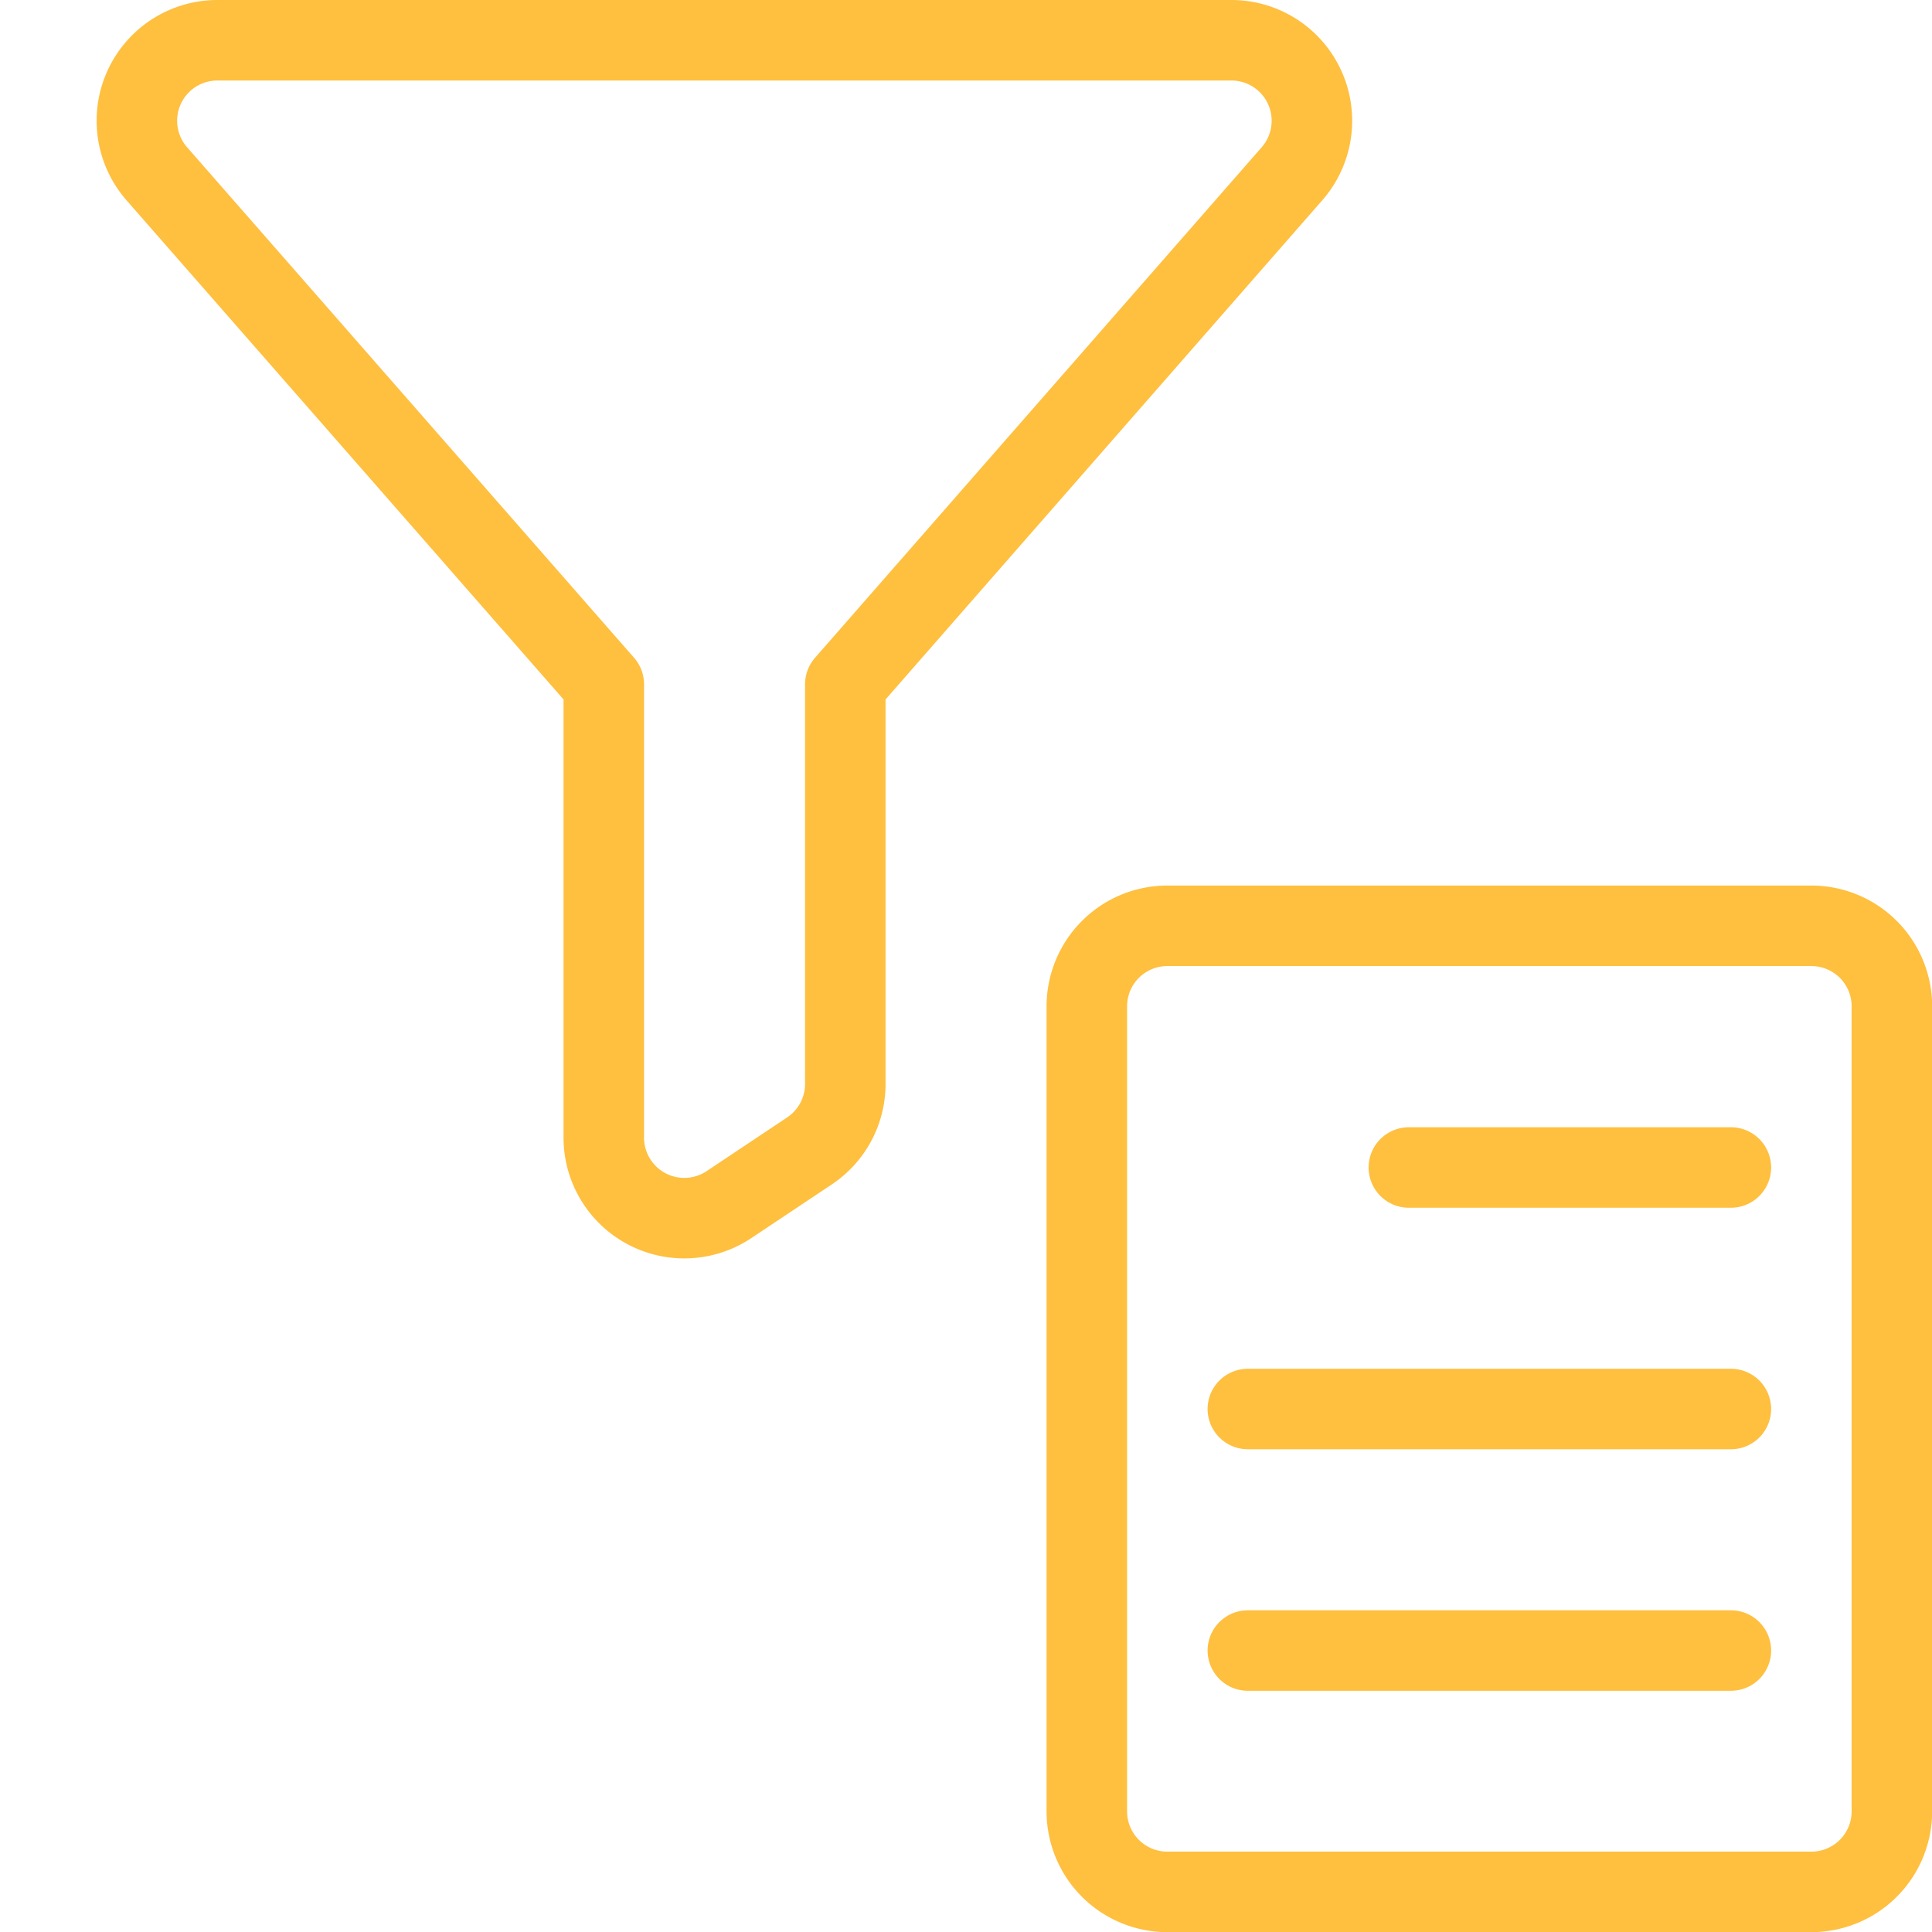
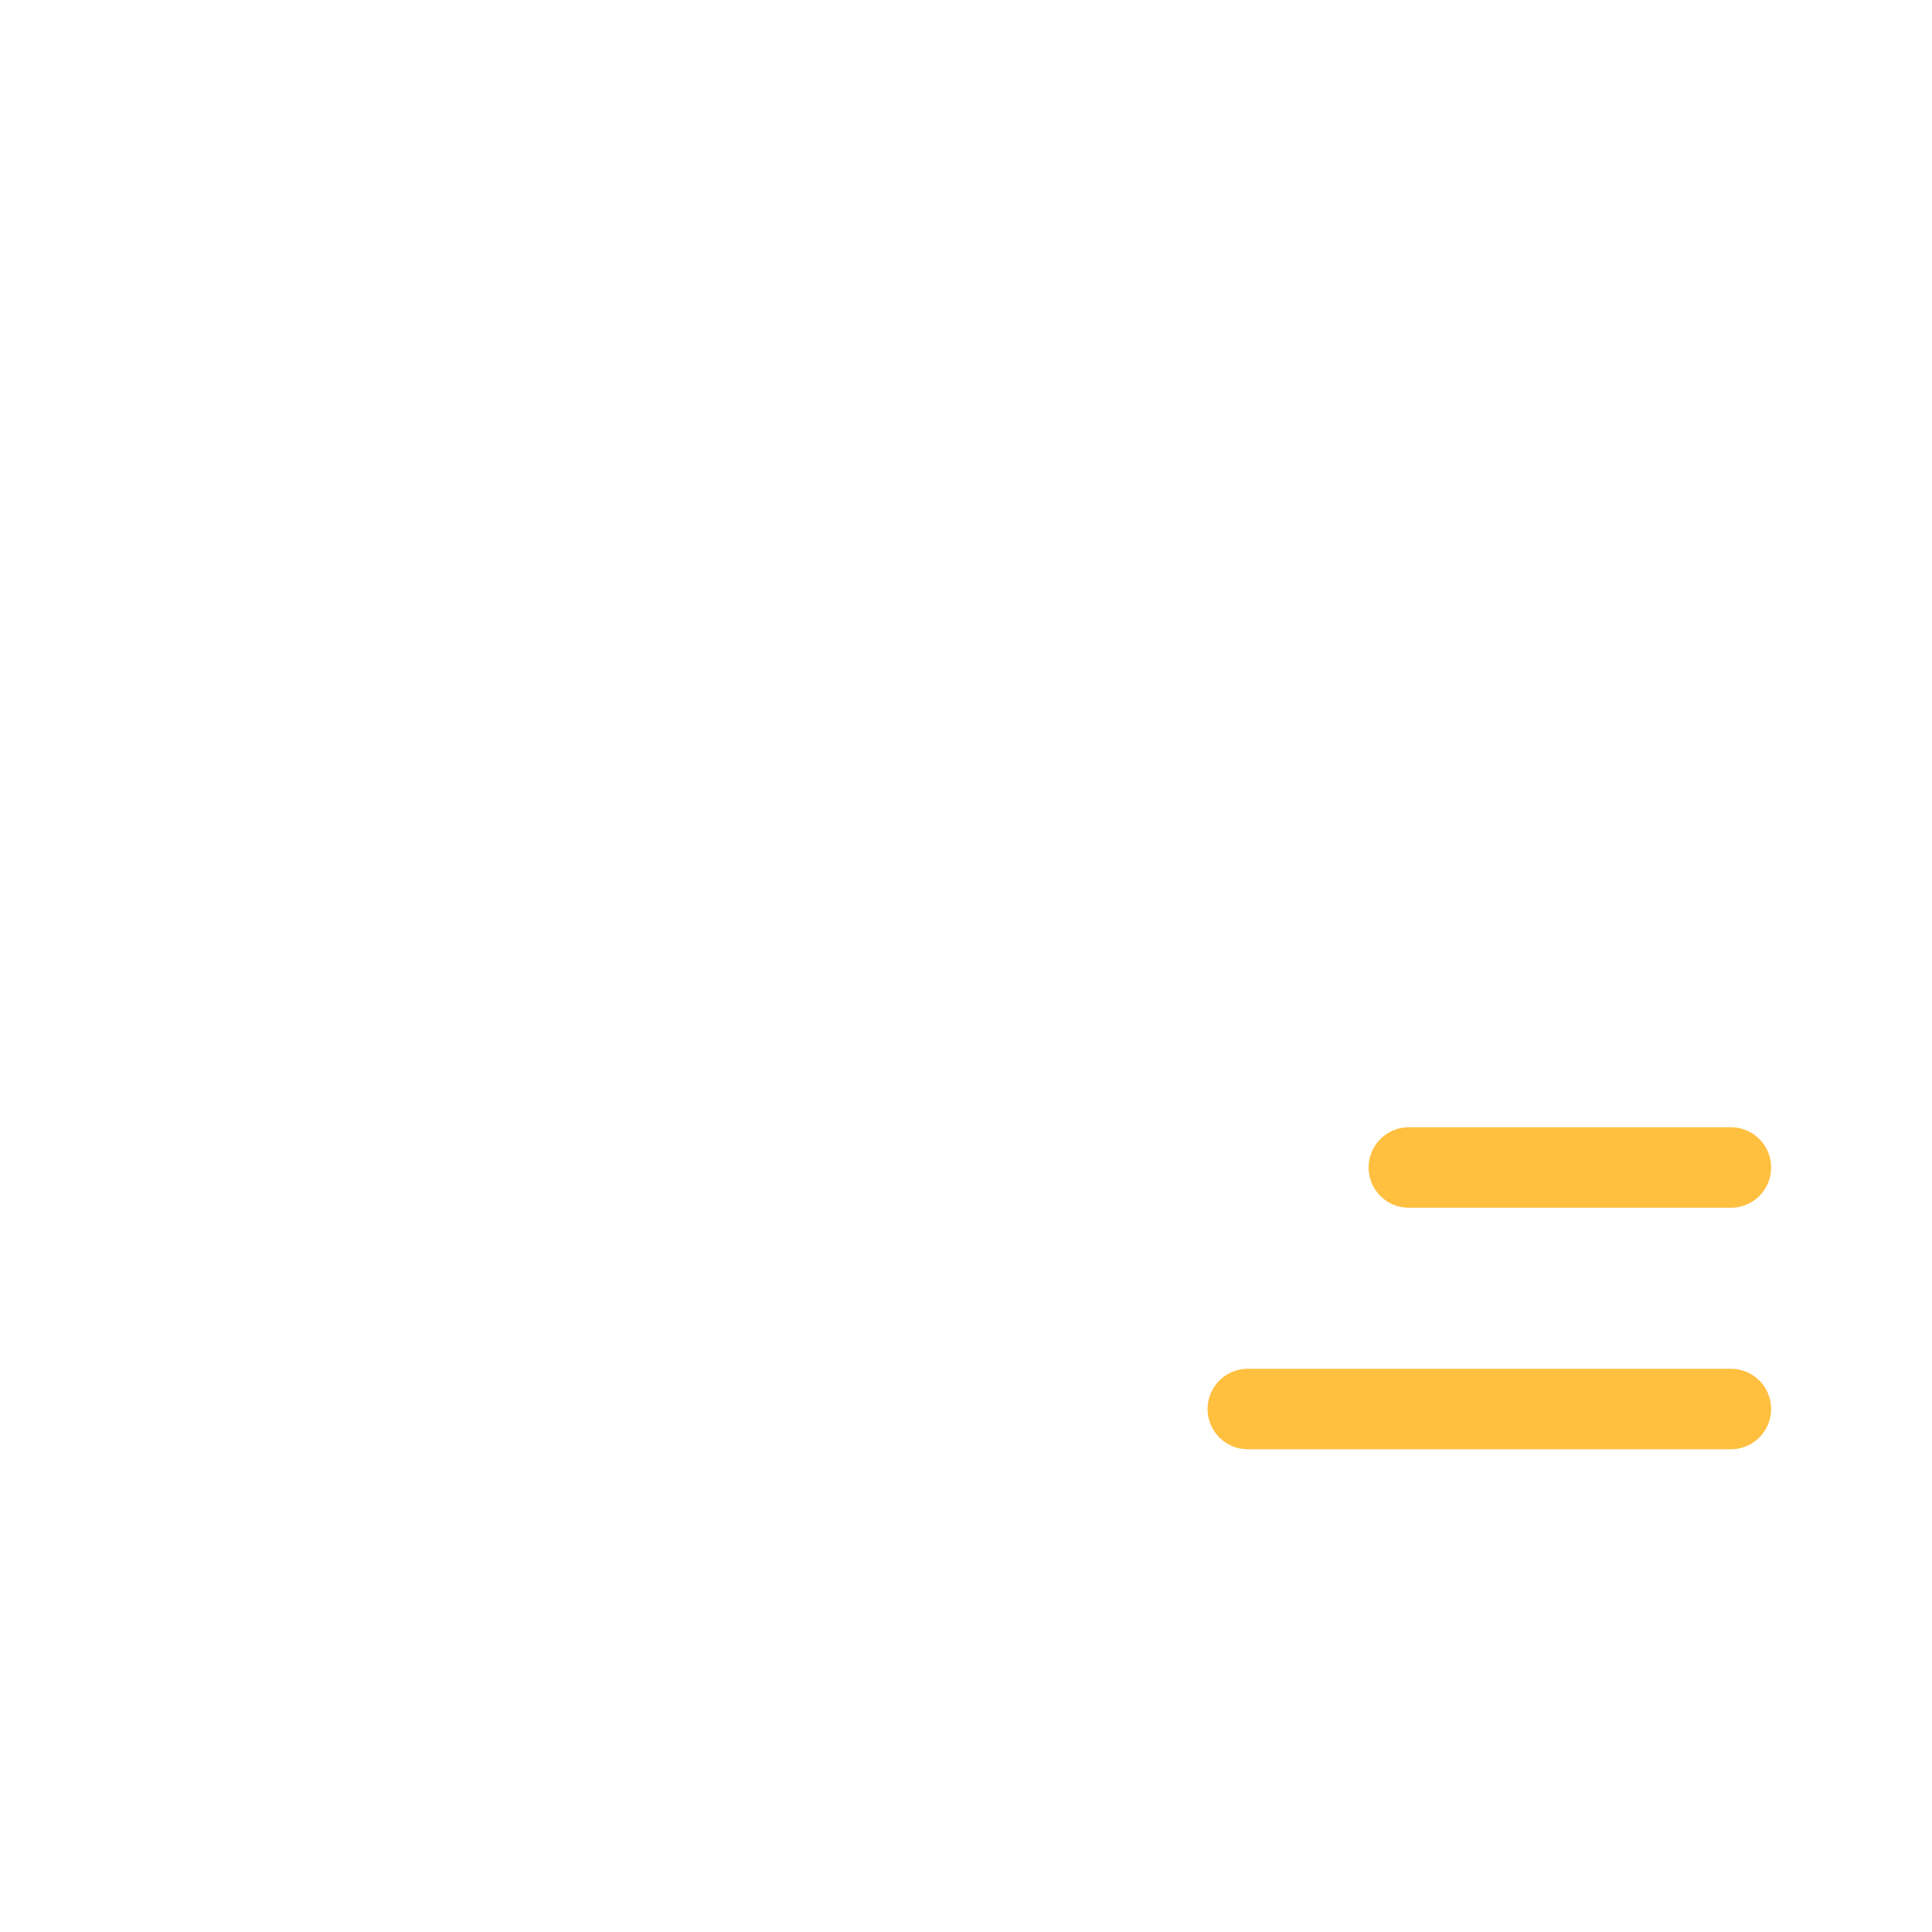
<svg xmlns="http://www.w3.org/2000/svg" version="1.1" viewBox="0 0 112 112" width="112" height="112">
  <g transform="matrix(4.667,0,0,4.667,0,0)">
-     <path d="M16.047,2.16A1,1,0,0,0,15.294.5H2.7A1,1,0,0,0,1.949,2.16L7.5,8.5v5.631a1,1,0,0,0,1.555.832l1-.667a1,1,0,0,0,.445-.832V8.5Z" fill="none" stroke="#ffbf3f" stroke-linecap="round" stroke-linejoin="round" />
    <path d="M17.5 14.502L21.5 14.502" fill="none" stroke="#ffbf3f" stroke-linecap="round" stroke-linejoin="round" />
    <path d="M15.5 17.502L21.5 17.502" fill="none" stroke="#ffbf3f" stroke-linecap="round" stroke-linejoin="round" />
-     <path d="M15.5 20.502L21.5 20.502" fill="none" stroke="#ffbf3f" stroke-linecap="round" stroke-linejoin="round" />
-     <path d="M13.5,12.5a1,1,0,0,1,1-1h8a1,1,0,0,1,1,1v10a1,1,0,0,1-1,1h-8a1,1,0,0,1-1-1Z" fill="none" stroke="#ffbf3f" stroke-linecap="round" stroke-linejoin="round" />
  </g>
</svg>